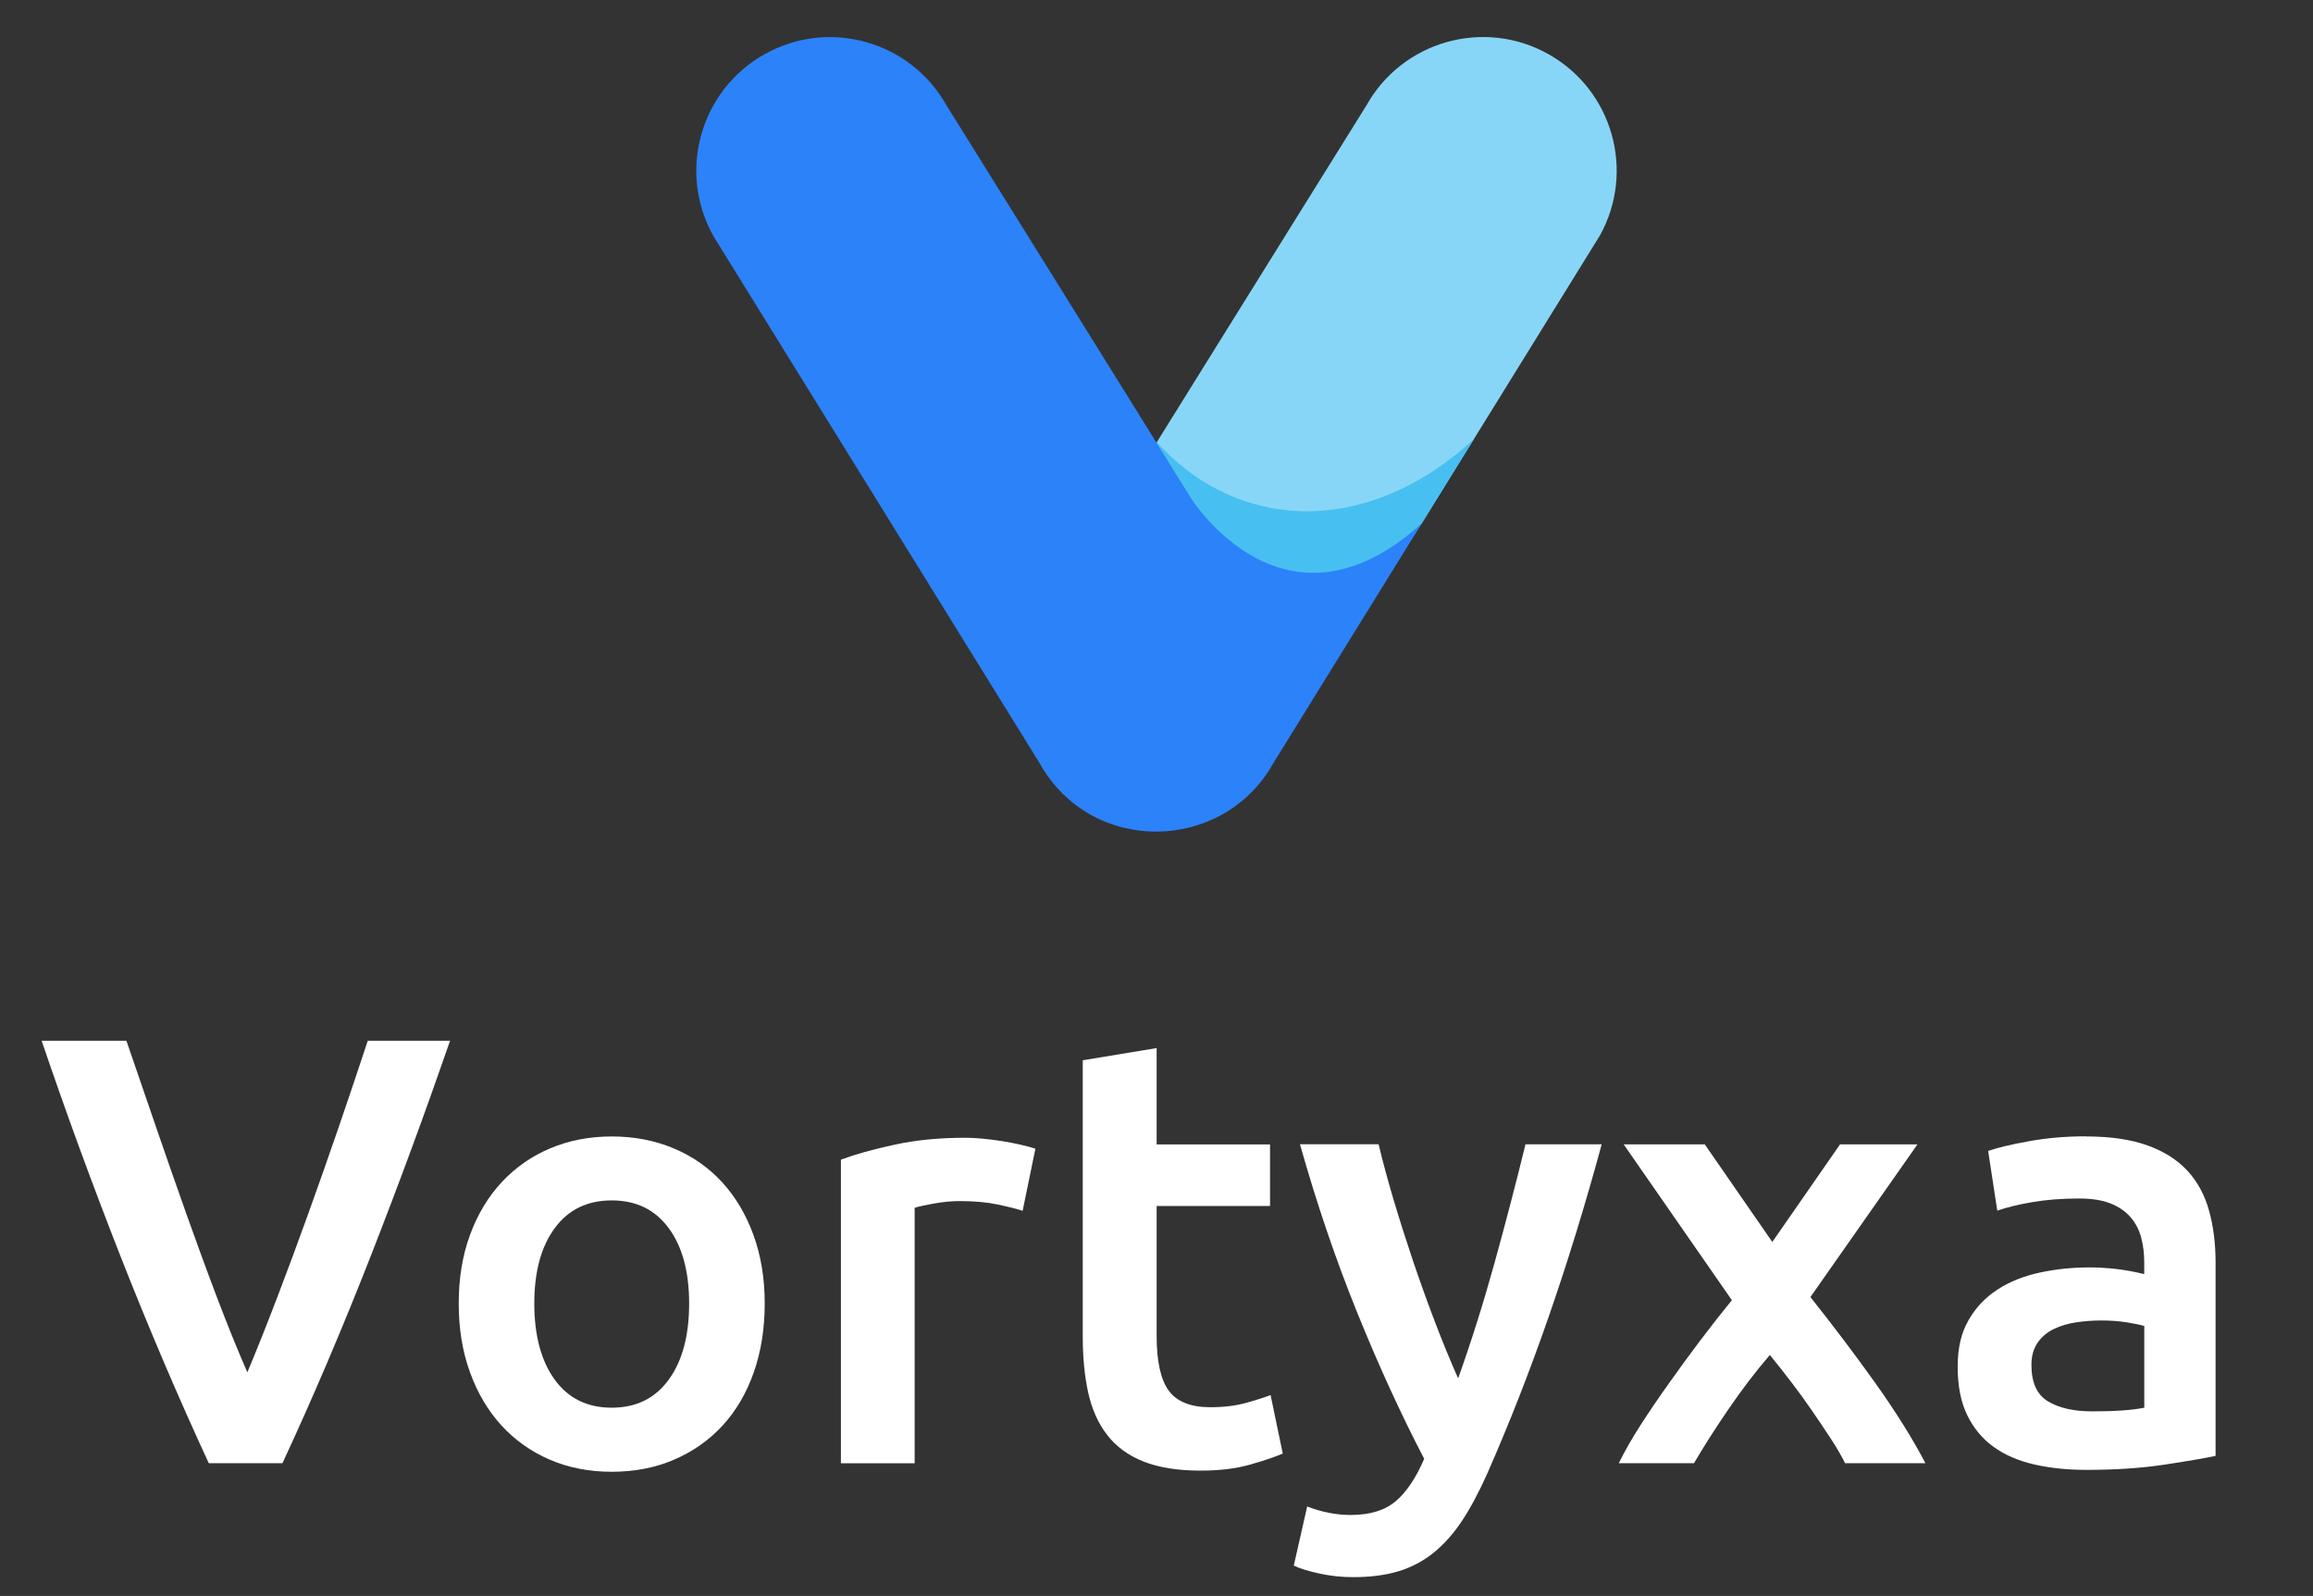
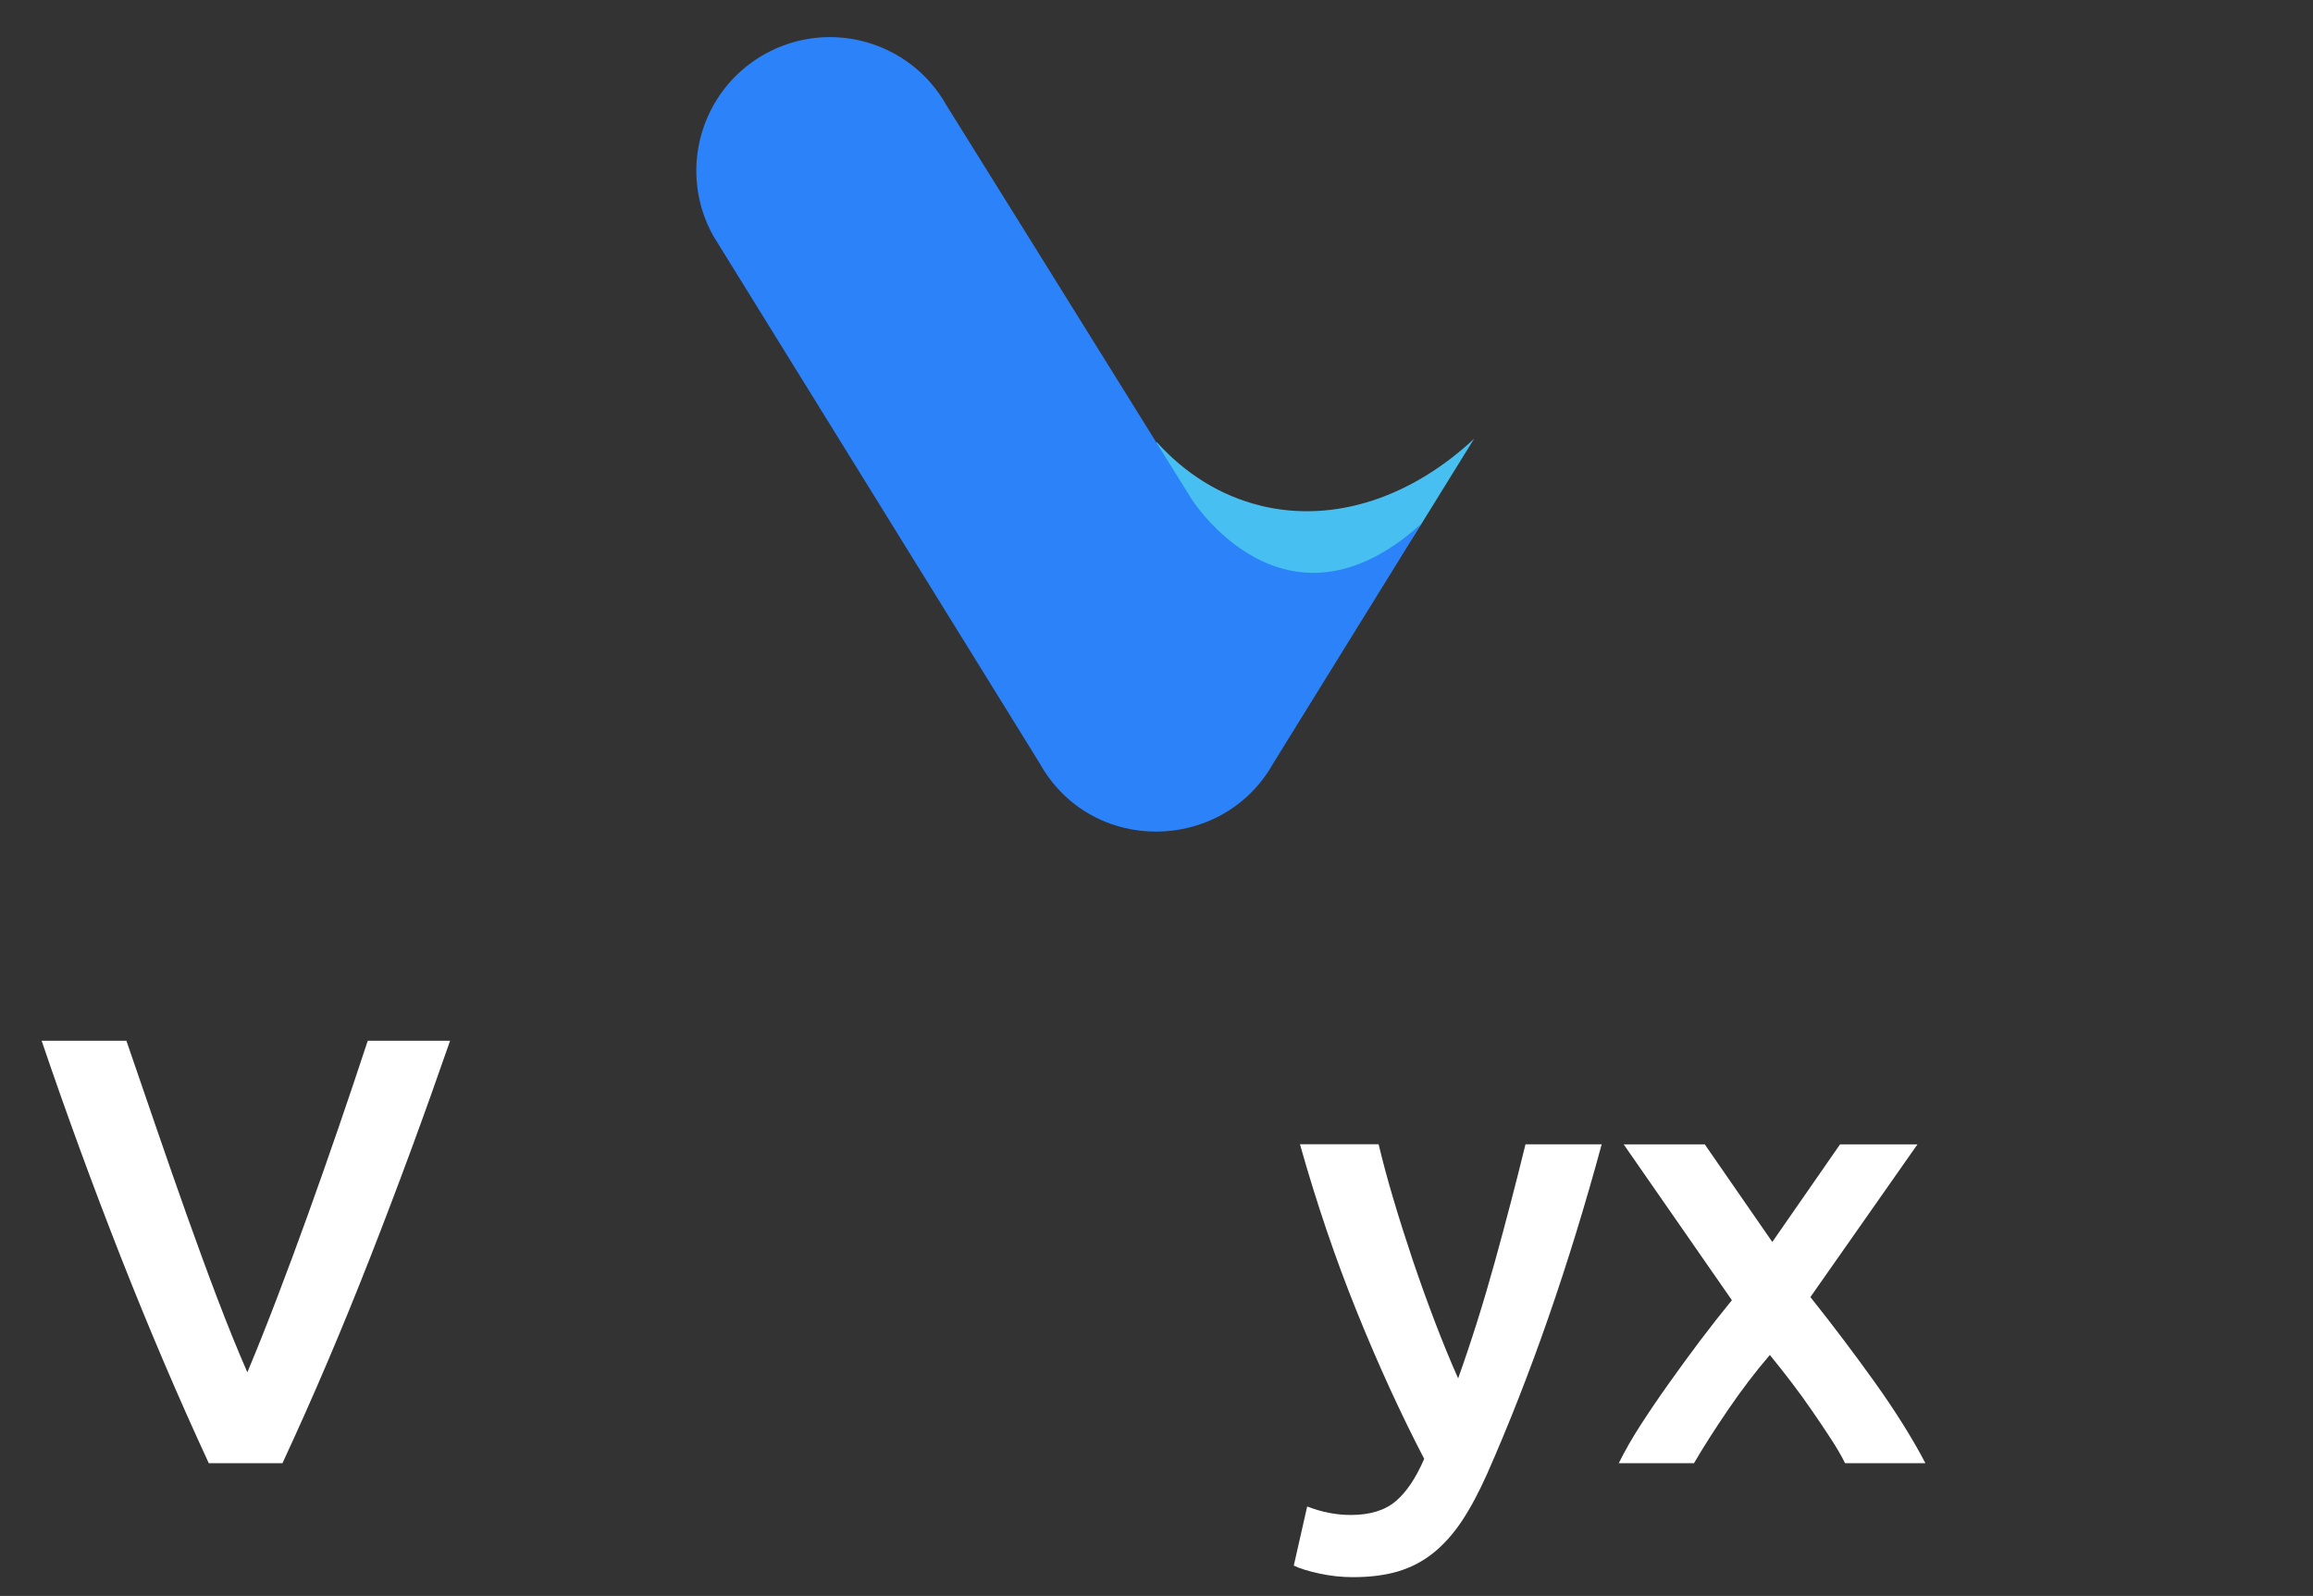
<svg xmlns="http://www.w3.org/2000/svg" id="d" width="340" height="234.59" viewBox="0 0 340 234.59">
  <rect x="0" y="0" width="340" height="234.59" fill="#333333" stroke="none" />
-   <path d="m235.15,34.67c5.29-9.47,1.9-21.44-7.57-26.73-9.47-5.29-21.44-1.9-26.73,7.57,0,0,0,0,0,0,0,0-17.04,27.34-30.84,49.54,1.77,2.84,3.48,5.61,5.1,8.21,0,0,13.72,21.9,33.87,3.68l26.17-42.28Z" fill="#88d6f7" stroke-width="0" />
  <path d="m185.33,74.33c-5.98-1.45-11.14-4.75-15.29-9.34l-.04.07s-5.42,11,14.24,18.65c12,4.66,21.86-2.35,21.86-2.35l2.87-4.4,7.72-12.47c-9.09,8.49-20.44,12.5-31.36,9.85Z" fill="#48bff1" stroke-width="0" />
  <path d="m175.1,73.27h0c-14.26-22.96-35.95-57.75-35.95-57.75,0,0,0,0,0,0-5.29-9.47-17.26-12.86-26.73-7.57-9.47,5.29-12.86,17.26-7.57,26.73l47.96,77.49s0,0,0,0c7.6,13.62,26.98,13.23,34.37,0,0,0,0,0,0,0l21.79-35.21c-20.15,18.22-33.87-3.68-33.87-3.68Z" fill="#2c82f9" stroke-width="0" />
  <path d="m30.69,215.08c-4.48-9.68-8.8-19.8-12.96-30.38-4.15-10.57-8.02-21.15-11.61-31.72h12.46c1.44,4.18,2.9,8.45,4.4,12.81,1.5,4.36,2.99,8.65,4.49,12.86,1.5,4.21,2.99,8.29,4.49,12.23,1.5,3.94,2.96,7.56,4.4,10.84,1.38-3.29,2.81-6.88,4.31-10.8,1.5-3.91,3.01-7.99,4.54-12.23,1.53-4.24,3.04-8.54,4.54-12.9,1.5-4.36,2.93-8.63,4.31-12.81h12.1c-3.66,10.57-7.55,21.15-11.69,31.72-4.14,10.57-8.45,20.7-12.95,30.38h-10.84Z" fill="#fff" stroke-width="0" />
-   <path d="m112.41,191.6c0,3.71-.54,7.08-1.61,10.13s-2.6,5.65-4.57,7.8c-1.97,2.15-4.35,3.82-7.12,5.02s-5.84,1.79-9.18,1.79-6.39-.6-9.14-1.79c-2.75-1.19-5.11-2.87-7.08-5.02-1.97-2.15-3.51-4.75-4.62-7.8s-1.66-6.42-1.66-10.13.55-7.06,1.66-10.08c1.11-3.02,2.66-5.6,4.66-7.75,2-2.15,4.37-3.81,7.12-4.97,2.75-1.16,5.77-1.75,9.05-1.75s6.32.58,9.1,1.75,5.15,2.82,7.12,4.97c1.97,2.15,3.51,4.73,4.61,7.75,1.1,3.02,1.66,6.38,1.66,10.08Zm-11.11,0c0-4.66-1-8.35-3-11.07-2-2.72-4.79-4.08-8.38-4.08s-6.38,1.36-8.38,4.08c-2,2.72-3,6.41-3,11.07s1,8.45,3,11.2c2,2.75,4.79,4.12,8.38,4.12s6.38-1.37,8.38-4.12c2-2.75,3-6.48,3-11.2Z" fill="#fff" stroke-width="0" />
-   <path d="m150.31,177.98c-.9-.3-2.14-.61-3.72-.94-1.58-.33-3.42-.49-5.51-.49-1.2,0-2.46.12-3.81.36-1.34.24-2.29.45-2.82.63v37.55h-10.84v-44.63c2.09-.78,4.7-1.51,7.84-2.19,3.14-.69,6.62-1.03,10.44-1.03.72,0,1.55.04,2.51.13.96.09,1.91.21,2.87.36.96.15,1.88.33,2.78.54.9.21,1.61.4,2.15.58l-1.88,9.14Z" fill="#fff" stroke-width="0" />
-   <path d="m159.18,155.85l10.84-1.79v14.16h16.67v9.05h-16.67v19.09c0,3.76.6,6.45,1.79,8.07,1.19,1.61,3.23,2.42,6.09,2.42,1.97,0,3.72-.21,5.24-.63,1.52-.42,2.73-.81,3.63-1.16l1.79,8.6c-1.25.54-2.9,1.09-4.93,1.66-2.03.57-4.42.85-7.17.85-3.35,0-6.14-.45-8.38-1.34s-4.02-2.2-5.33-3.9c-1.32-1.7-2.24-3.76-2.78-6.18s-.81-5.18-.81-8.29v-40.59Z" fill="#fff" stroke-width="0" />
  <path d="m235.44,168.21c-4.83,17.8-10.44,33.93-16.82,48.39-1.2,2.69-2.42,4.99-3.68,6.9-1.26,1.91-2.66,3.49-4.22,4.75-1.56,1.25-3.29,2.16-5.2,2.73-1.91.57-4.13.85-6.64.85-1.67,0-3.34-.18-4.98-.54-1.64-.36-2.89-.75-3.72-1.16l1.97-8.69c2.16.84,4.29,1.25,6.39,1.25,2.82,0,5.03-.67,6.62-2.02s2.98-3.42,4.19-6.23c-3.42-6.57-6.71-13.74-9.85-21.51-3.15-7.77-5.95-16.01-8.41-24.73h11.56c.6,2.51,1.33,5.23,2.2,8.15.87,2.93,1.82,5.9,2.83,8.92,1.02,3.02,2.1,6.02,3.24,9.01,1.14,2.99,2.28,5.77,3.42,8.33,1.9-5.32,3.69-10.98,5.35-16.98,1.66-6,3.18-11.81,4.55-17.43h11.2Z" fill="#fff" stroke-width="0" />
  <path d="m260.52,182.56l9.96-14.35h11.38l-15.74,22.45c3.29,4.13,6.44,8.3,9.46,12.52,3.01,4.22,5.5,8.18,7.45,11.9h-11.81c-.55-1.1-1.25-2.31-2.11-3.62-.86-1.32-1.78-2.69-2.76-4.11-.98-1.42-2-2.84-3.07-4.23-1.07-1.4-2.11-2.71-3.12-3.95-2.1,2.44-4.15,5.13-6.16,8.08-2.01,2.95-3.67,5.56-4.99,7.83h-11.06c.89-1.8,1.97-3.7,3.26-5.69s2.67-4.03,4.15-6.1c1.47-2.08,3-4.16,4.56-6.24,1.57-2.08,3.12-4.05,4.66-5.93l-15.91-22.91h11.92l9.93,14.35Z" fill="#fff" stroke-width="0" />
-   <path d="m306.68,167.05c3.58,0,6.6.45,9.05,1.34,2.45.9,4.4,2.15,5.87,3.76,1.46,1.61,2.51,3.57,3.14,5.87.63,2.3.94,4.83.94,7.57v28.41c-1.67.36-4.2.79-7.57,1.3-3.38.51-7.18.76-11.43.76-2.81,0-5.38-.27-7.71-.81-2.33-.54-4.32-1.4-5.96-2.6-1.64-1.19-2.93-2.75-3.85-4.66-.93-1.91-1.39-4.27-1.39-7.08s.52-4.96,1.57-6.81c1.05-1.85,2.46-3.36,4.26-4.53,1.79-1.17,3.87-2,6.23-2.51,2.36-.51,4.82-.76,7.39-.76,1.19,0,2.45.08,3.76.22,1.31.15,2.72.4,4.21.76v-1.79c0-1.25-.15-2.45-.45-3.58-.3-1.13-.82-2.14-1.57-3-.75-.86-1.73-1.54-2.96-2.02-1.22-.48-2.76-.72-4.61-.72-2.51,0-4.81.18-6.9.54-2.09.36-3.79.78-5.11,1.25l-1.34-8.78c1.37-.48,3.37-.96,6-1.43,2.63-.48,5.44-.72,8.42-.72Zm.9,40.41c3.35,0,5.88-.18,7.62-.54v-12.01c-.6-.18-1.46-.36-2.6-.54-1.14-.18-2.39-.27-3.76-.27-1.2,0-2.41.09-3.63.27-1.22.18-2.33.51-3.32.99-.99.48-1.78,1.15-2.38,2.02-.6.87-.9,1.96-.9,3.27,0,2.57.81,4.35,2.42,5.33s3.79,1.48,6.54,1.48Z" fill="#fff" stroke-width="0" />
</svg>